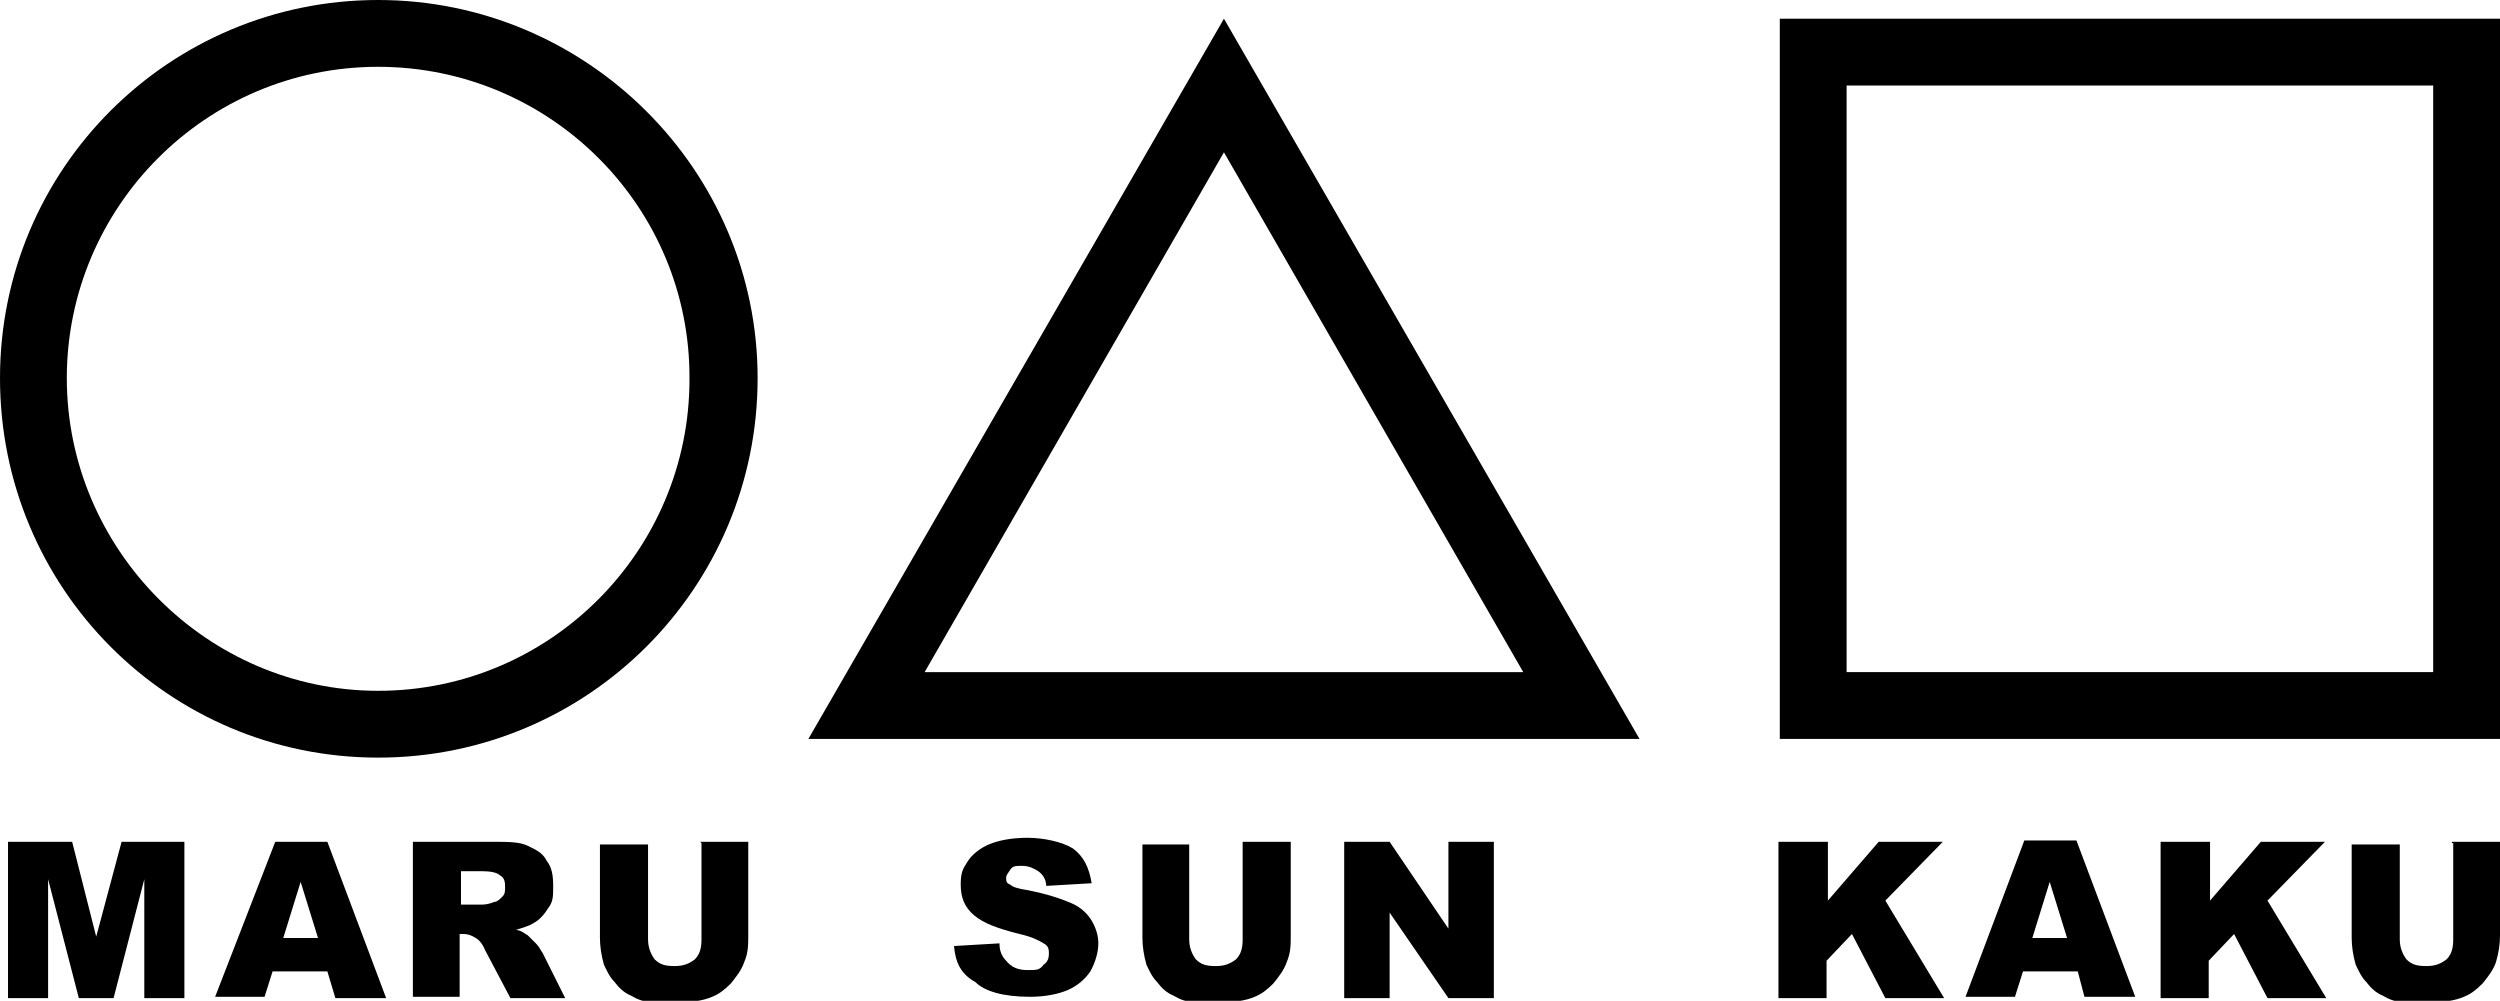
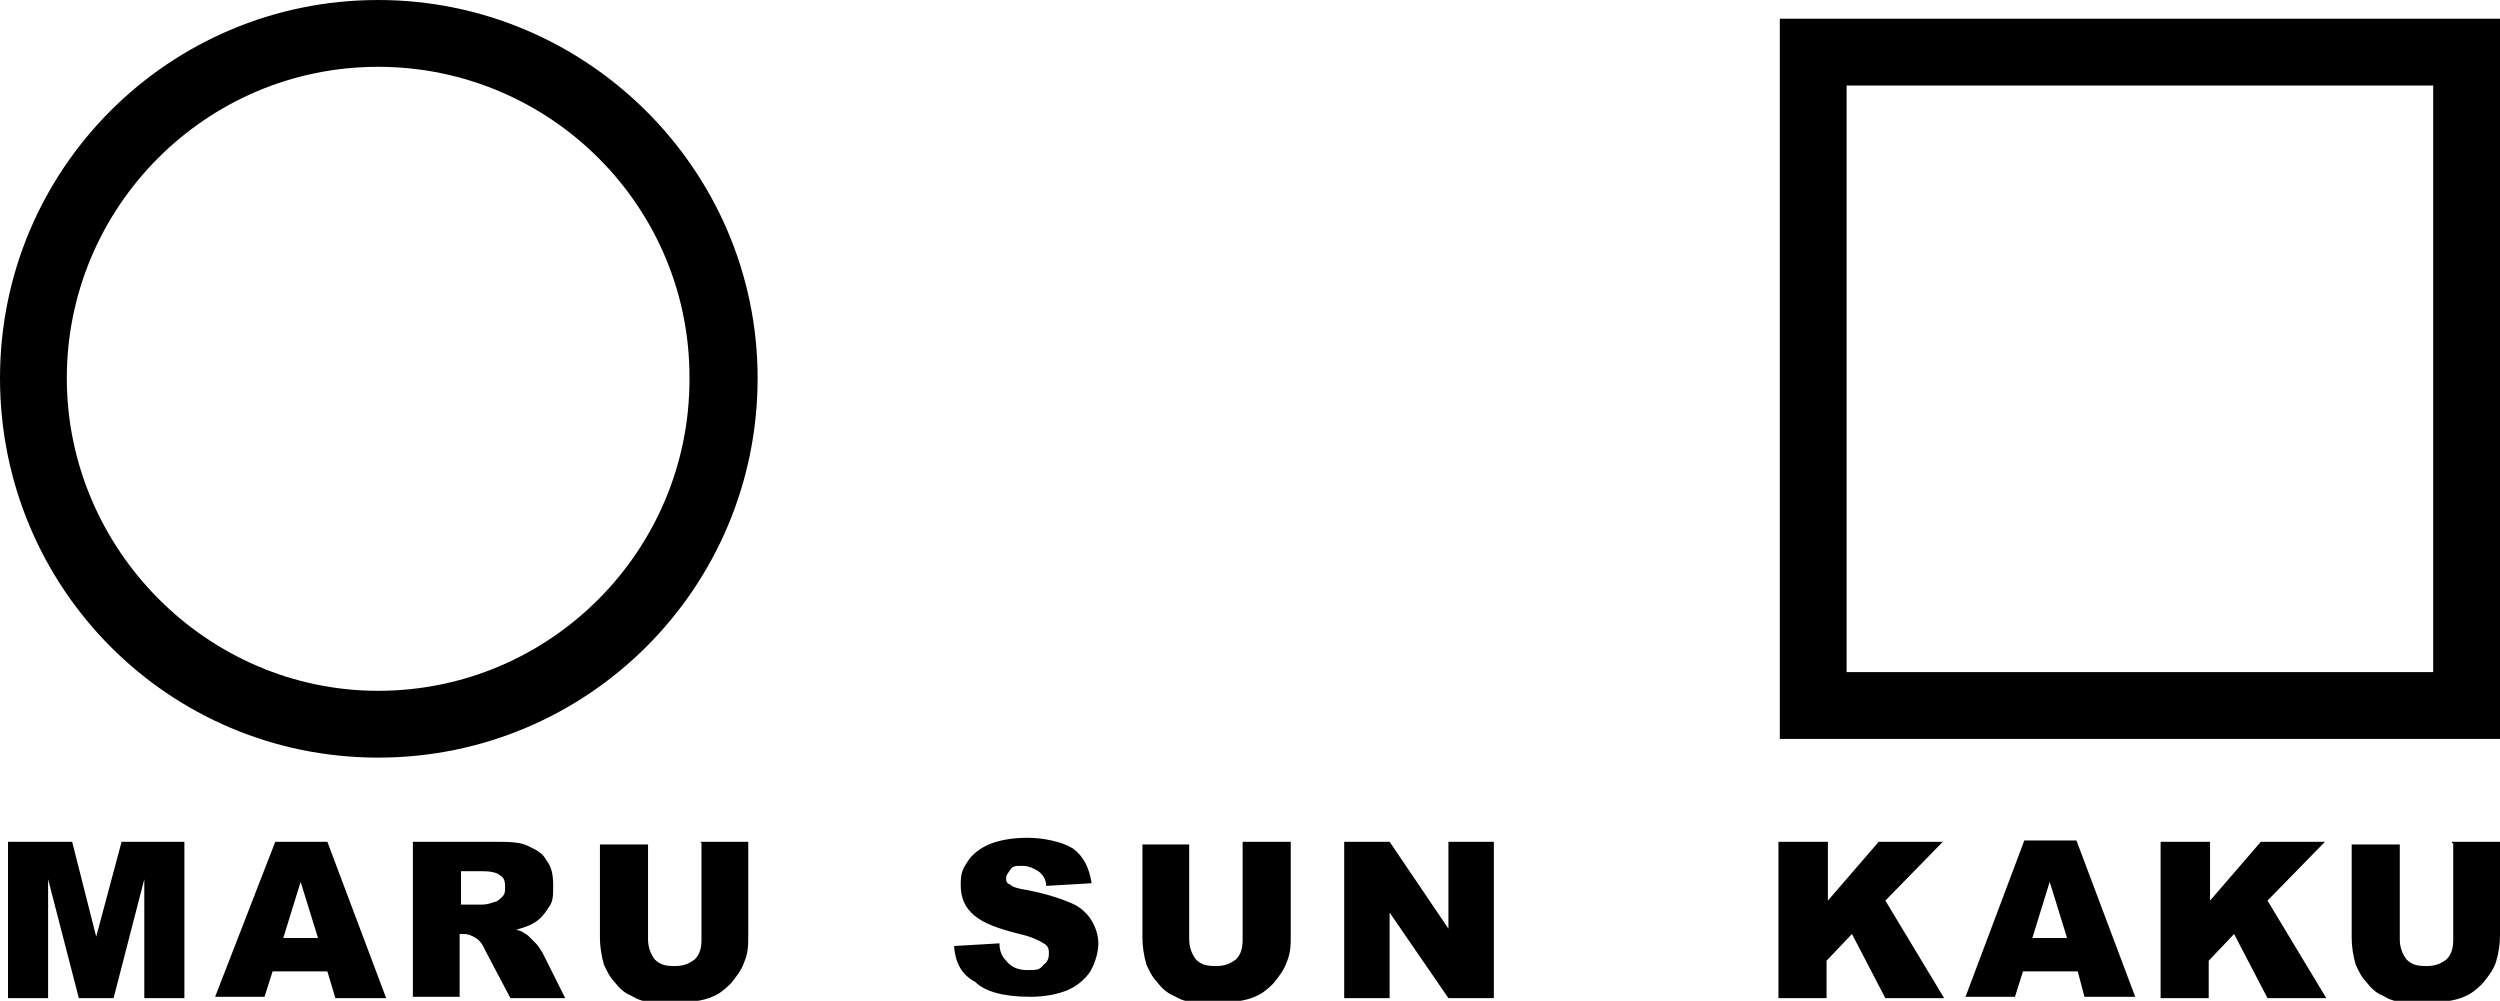
<svg xmlns="http://www.w3.org/2000/svg" id="_レイヤー_1" data-name="レイヤー_1" viewBox="0 0 187.1 74.9">
  <path d="M56.7,28.3c0,15.7-12.7,28.4-28.4,28.4S0,44,0,28.3,12.7,0,28.3,0s28.4,12.7,28.4,28.3ZM28.3,51.7c12.9,0,23.3-10.5,23.3-23.3.1-12.9-10.4-23.4-23.3-23.4S5,15.5,5,28.3s10.5,23.4,23.3,23.4h0Z" />
  <path d="M187.1,55.3h-53.9V1.4h53.9v53.9ZM182.1,50.3V6.4h-43.9v43.9h43.9Z" />
-   <path d="M60.5,55.3L91.6,1.4l31.1,53.9s-62.2,0-62.2,0ZM114,50.3l-22.4-38.9-22.4,38.9h44.8Z" />
  <g>
    <path d="M.7,63h4.7l1.8,7.1,1.9-7.1h4.7v11.7h-3v-8.9l-2.3,8.9h-2.6l-2.3-8.9v8.9H.6v-11.7h0Z" />
    <path d="M24.5,72.7h-4.1l-.6,1.9h-3.7l4.5-11.6h3.9l4.4,11.7h-3.8l-.6-2ZM23.8,70.2l-1.3-4.2-1.3,4.2h2.6Z" />
    <path d="M30.9,74.7v-11.7h6c1.1,0,2,0,2.6.3s1.1.5,1.4,1.1c.4.5.5,1.1.5,1.9s0,1.2-.4,1.7c-.3.5-.7.9-1.1,1.1-.3.2-.7.3-1.3.5.4,0,.7.3.9.4,0,0,.3.3.6.6.3.3.4.6.5.7l1.7,3.4h-4.1l-1.9-3.6c-.2-.5-.5-.8-.7-.9-.3-.2-.6-.3-.9-.3h-.3v4.7h-3.5ZM34.5,67.7h1.5c.2,0,.5,0,1-.2.2,0,.4-.2.6-.4.2-.2.2-.4.2-.7s0-.7-.4-.9c-.2-.2-.7-.3-1.3-.3h-1.6v2.5Z" />
    <path d="M52.4,63h3.6v7c0,.7,0,1.3-.3,2-.2.6-.6,1.1-1,1.6-.5.5-.9.8-1.4,1-.7.3-1.5.4-2.5.4s-1.2,0-1.9,0-1.2-.2-1.7-.5c-.5-.2-.9-.6-1.2-1-.4-.4-.6-.9-.8-1.3-.2-.7-.3-1.4-.3-2v-7h3.6v7.1c0,.6.2,1.1.5,1.5.4.4.8.5,1.5.5s1.1-.2,1.5-.5c.4-.4.5-.9.5-1.5v-7.2h0Z" />
  </g>
  <g>
    <path d="M71.4,70.8l3.4-.2c0,.6.2,1,.5,1.3.4.5.9.7,1.6.7s.9,0,1.2-.4c.3-.2.4-.5.4-.8s0-.6-.4-.8c-.3-.2-.9-.5-1.8-.7-1.6-.4-2.7-.8-3.4-1.4-.7-.6-1-1.3-1-2.3s.2-1.2.5-1.7.9-1,1.6-1.3,1.7-.5,2.9-.5,2.6.3,3.4.8c.8.6,1.2,1.4,1.4,2.6l-3.4.2c0-.5-.3-.9-.6-1.1-.3-.2-.7-.4-1.2-.4s-.7,0-.9.3-.3.4-.3.6,0,.4.3.5c.2.2.6.3,1.2.4,1.6.3,2.7.7,3.4,1,.7.3,1.2.8,1.5,1.3s.5,1.1.5,1.7-.2,1.4-.6,2.1c-.4.6-1,1.1-1.7,1.4s-1.7.5-2.8.5c-2,0-3.4-.4-4.1-1.1-1.1-.6-1.5-1.5-1.6-2.7Z" />
    <path d="M93,63h3.6v7c0,.7,0,1.3-.3,2-.2.6-.6,1.1-1,1.6-.5.5-.9.8-1.4,1-.7.3-1.5.4-2.5.4s-1.2,0-1.9,0c-.7,0-1.2-.2-1.7-.5-.5-.2-.9-.6-1.2-1-.4-.4-.6-.9-.8-1.3-.2-.7-.3-1.4-.3-2v-7h3.5v7.1c0,.6.2,1.1.5,1.5.4.4.8.5,1.5.5s1.1-.2,1.5-.5c.4-.4.5-.9.5-1.5v-7.2Z" />
    <path d="M100.6,63h3.4l4.4,6.5v-6.5h3.4v11.7h-3.4l-4.4-6.4v6.4h-3.4v-11.7Z" />
  </g>
  <g>
    <path d="M133.2,63h3.6v4.4l3.8-4.4h4.8l-4.3,4.4,4.4,7.3h-4.4l-2.5-4.8-1.9,2v2.8h-3.6v-11.7h0Z" />
    <path d="M155.5,72.7h-4.1l-.6,1.9h-3.7l4.4-11.7h3.9l4.4,11.7h-3.8l-.5-1.9ZM154.7,70.2l-1.3-4.2-1.3,4.2h2.6Z" />
    <path d="M161.8,63h3.6v4.4l3.8-4.4h4.8l-4.3,4.4,4.4,7.3h-4.4l-2.5-4.8-1.9,2v2.8h-3.6v-11.7h0Z" />
    <path d="M183.5,63h3.6v7c0,.7-.1,1.3-.3,2-.2.6-.6,1.1-1,1.6-.5.5-.9.8-1.4,1-.7.3-1.5.4-2.5.4s-1.2,0-1.9,0-1.2-.2-1.7-.5c-.5-.2-.9-.6-1.2-1-.4-.4-.6-.9-.8-1.3-.2-.7-.3-1.4-.3-2v-7h3.6v7.1c0,.6.2,1.1.5,1.5.4.4.8.5,1.5.5s1.1-.2,1.5-.5c.4-.4.5-.9.5-1.5v-7.2h-.1Z" />
  </g>
</svg>